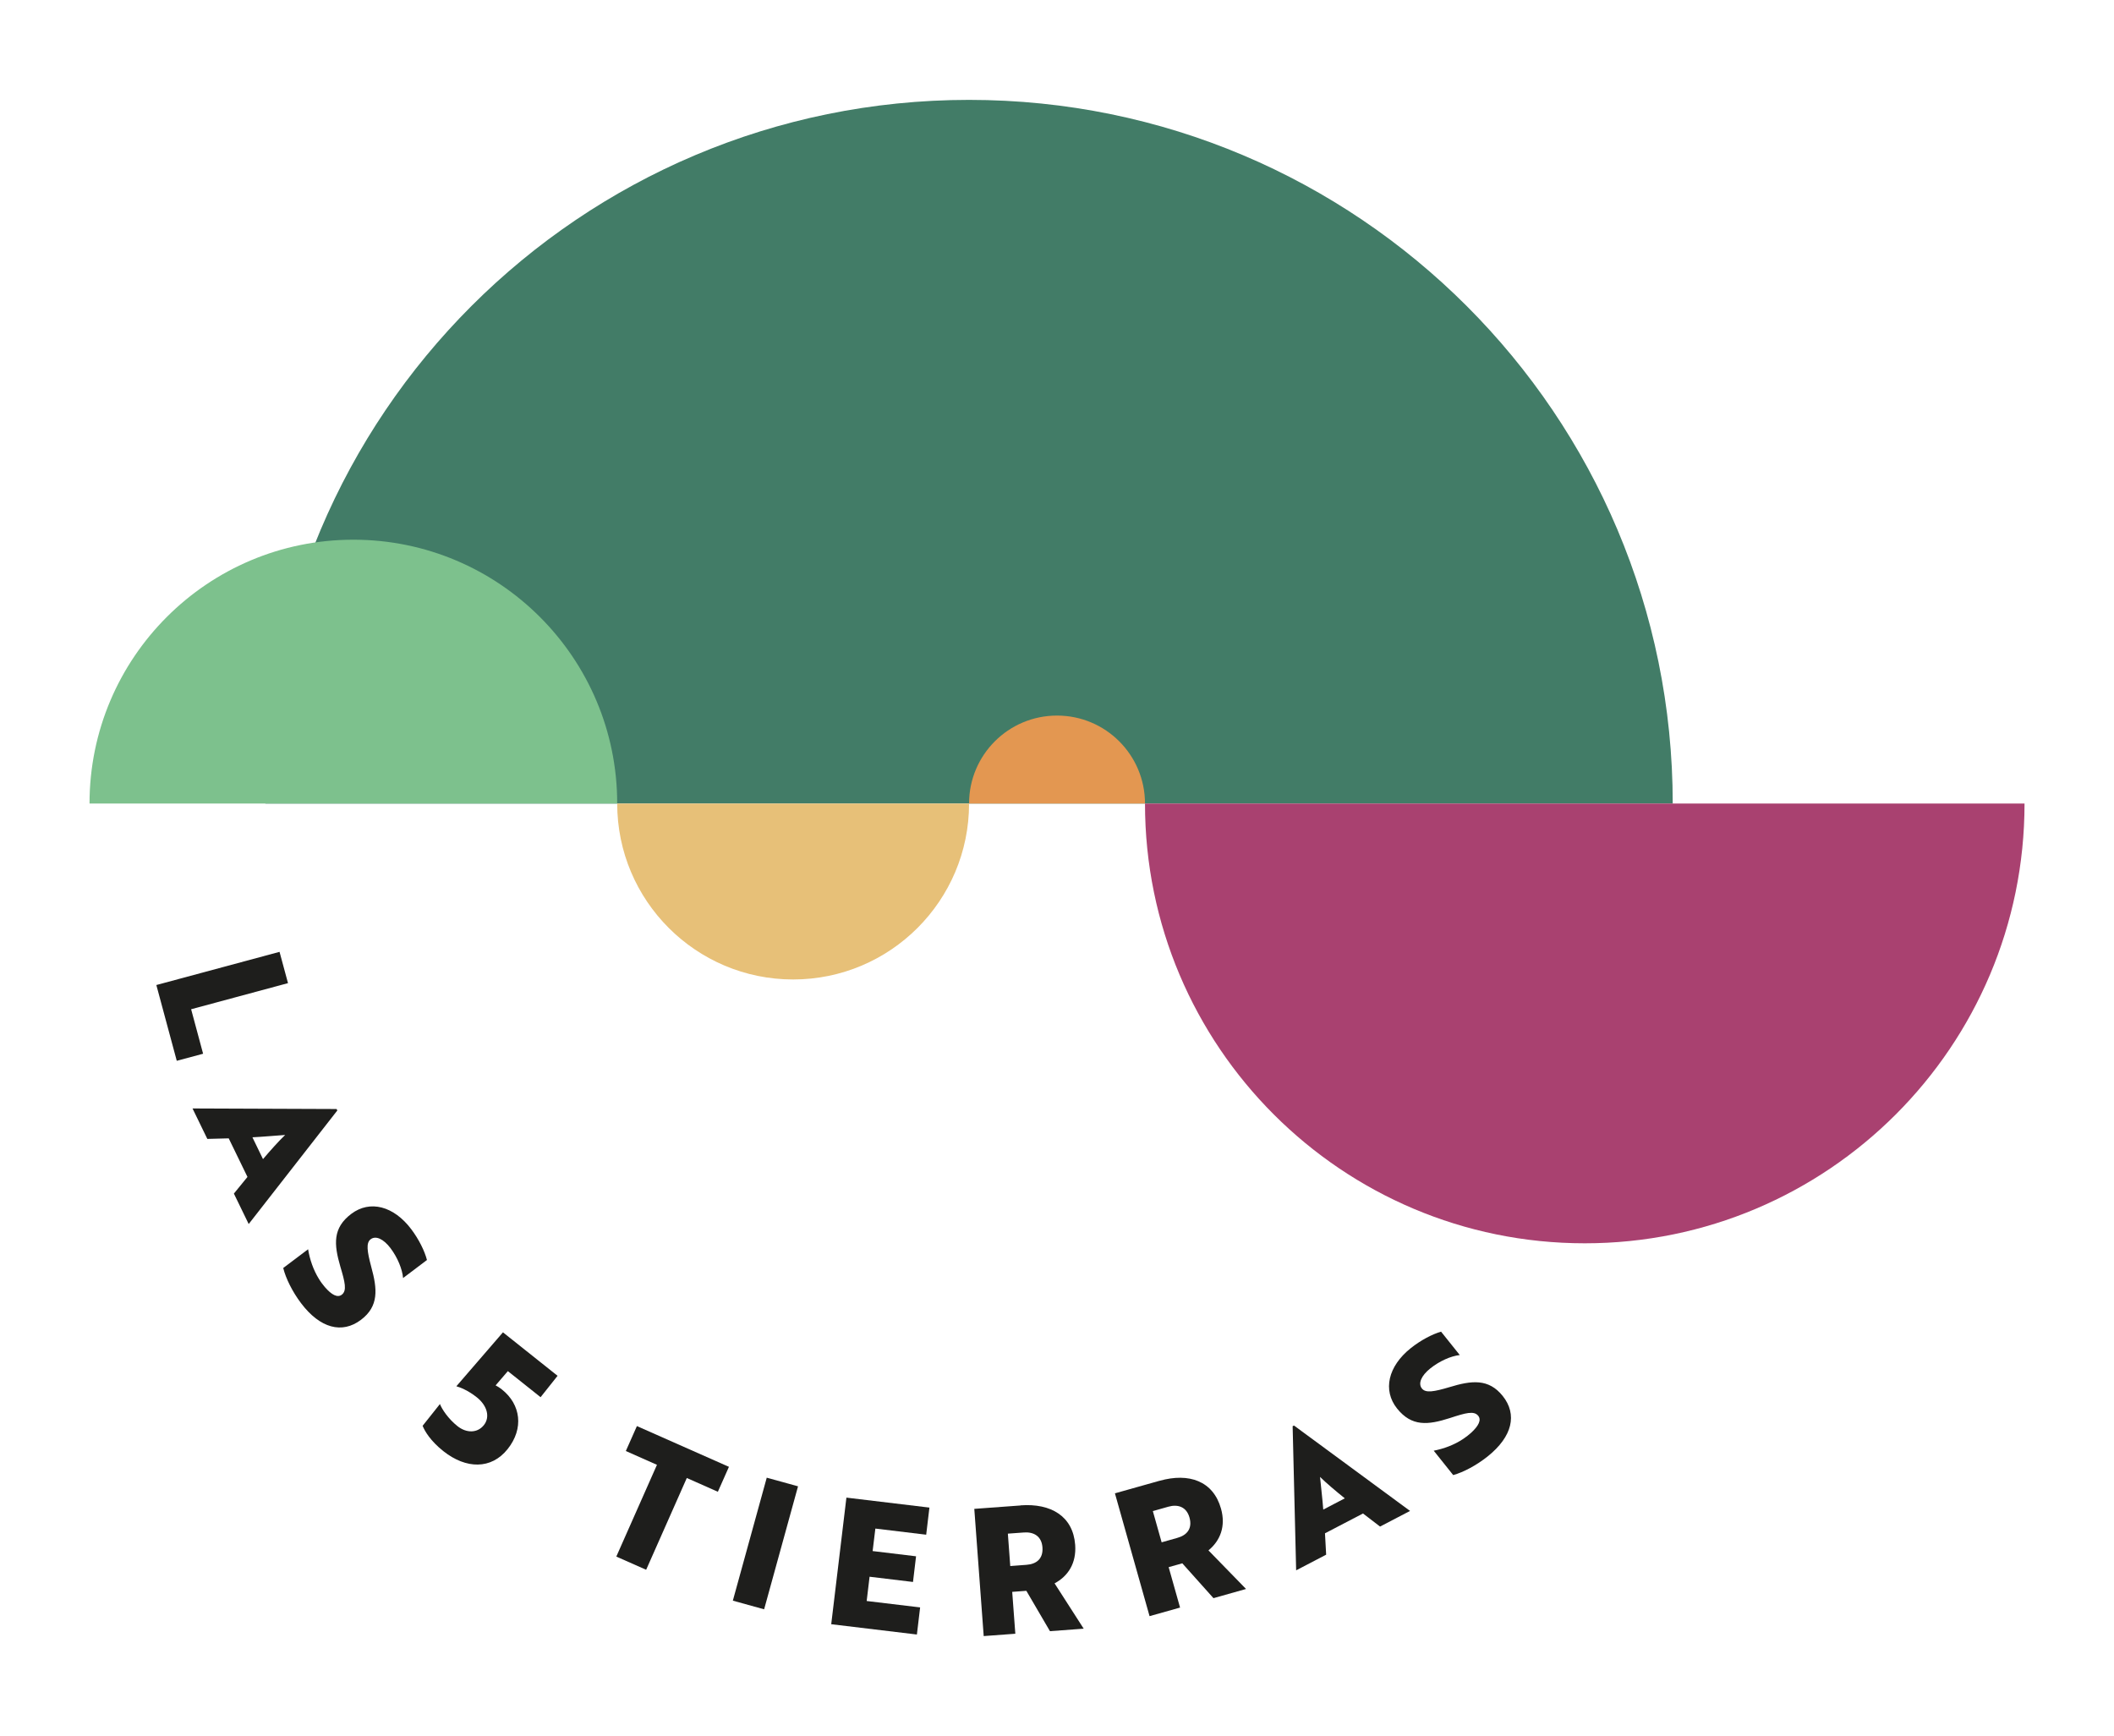
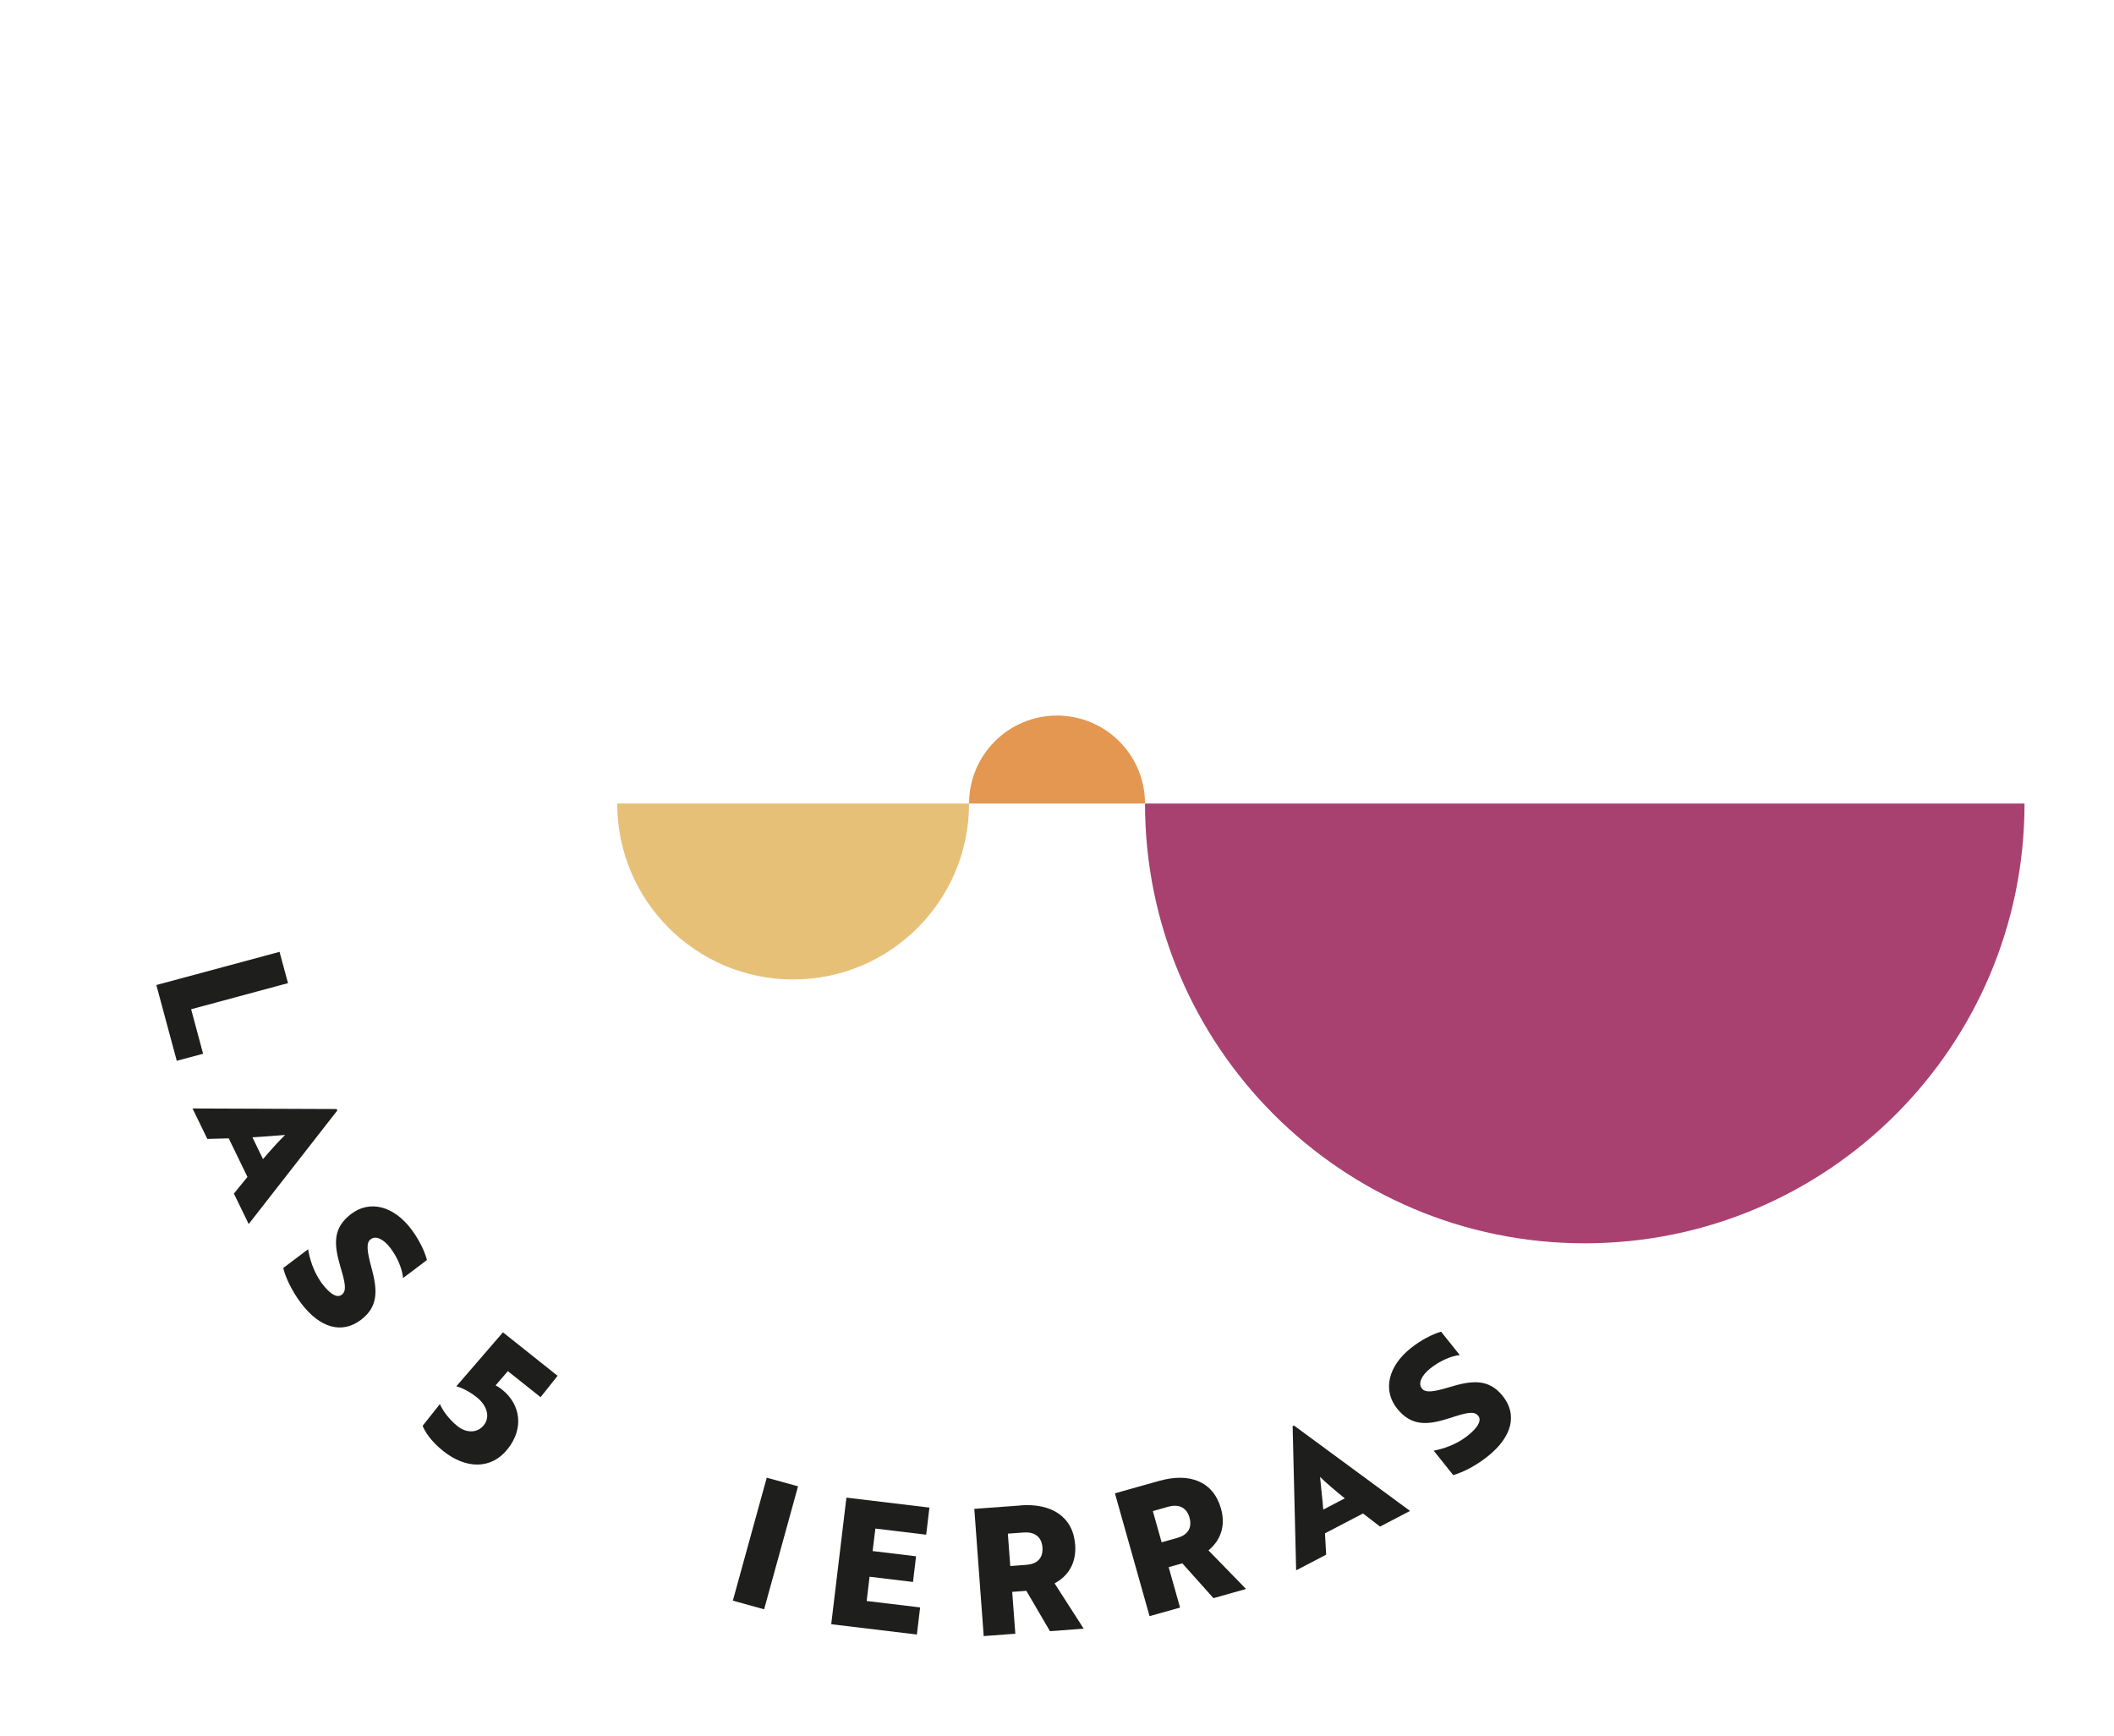
<svg xmlns="http://www.w3.org/2000/svg" id="Capa_1" viewBox="0 0 379.71 311.81">
  <defs>
    <style>
      .cls-1 {
        fill: #7dc18d;
      }

      .cls-2 {
        fill: #e7c078;
      }

      .cls-3 {
        fill: #427c67;
      }

      .cls-4 {
        fill: #1e1e1c;
      }

      .cls-5 {
        fill: #e39751;
      }

      .cls-6 {
        fill: #a94170;
      }
    </style>
  </defs>
  <g>
    <path class="cls-4" d="M28.08,176.93l22.13-5.96,1.52,5.62-17.4,4.69,2.15,7.99-4.73,1.27-3.67-13.62Z" />
    <path class="cls-4" d="M60.46,199.2l.13.26-15.92,20.4-2.66-5.47,2.44-2.99-3.37-6.93-3.84.1-2.66-5.47,25.88.1ZM47.24,208.2c1.28-1.51,2.91-3.33,3.98-4.34-.83.05-4.29.35-5.88.42l1.9,3.92Z" />
    <path class="cls-4" d="M50.87,227.76l4.47-3.37c.29,1.81.96,3.75,1.94,5.32.33.55.7,1.03,1.07,1.47,1.23,1.42,2.27,1.95,3.03,1.38.97-.73.59-2.24-.26-5.1-1.15-3.96-1.38-6.9,1.98-9.43,3.35-2.53,7.63-1.41,10.77,2.76,1.38,1.83,2.41,3.93,2.82,5.53l-4.29,3.24c-.14-1.61-.99-3.68-2.25-5.36-1.27-1.68-2.66-2.3-3.57-1.61-.86.65-.64,2.16.1,4.95,1.1,3.99,1.4,7.08-1.85,9.53-3.38,2.55-7.33,1.54-10.76-3-1.57-2.08-2.74-4.47-3.19-6.29Z" />
    <path class="cls-4" d="M79.02,252.19c.36.93,1.5,2.66,3.15,3.97,1.59,1.27,3.57,1.29,4.74-.18,1.15-1.44.62-3.49-1.27-5-1.57-1.25-3.04-1.81-3.67-1.98l8.37-9.69,9.81,7.81-3.05,3.84-5.88-4.68-2.2,2.56c.26.13.63.34,1.15.75,3.36,2.67,3.97,6.98,1.01,10.69-2.93,3.69-7.47,3.61-11.56.36-2.31-1.84-3.33-3.58-3.71-4.54l3.11-3.91Z" />
-     <path class="cls-4" d="M123.36,265.48l-7.3,16.48-5.36-2.37,7.3-16.48-5.59-2.48,1.99-4.48,16.53,7.32-1.99,4.48-5.59-2.48Z" />
    <path class="cls-4" d="M131.63,287.51l6.09-22.09,5.62,1.55-6.09,22.09-5.61-1.55Z" />
    <path class="cls-4" d="M149.3,291.75l2.73-22.75,14.91,1.79-.58,4.87-9.13-1.1-.49,4.04,7.8.94-.55,4.61-7.8-.94-.52,4.36,9.6,1.15-.58,4.87-15.39-1.85Z" />
    <path class="cls-4" d="M183.31,270.39c5.46-.4,9.43,1.95,9.81,7.1.24,3.3-1.28,5.62-3.7,6.91l5.23,8.14-6.06.45-4.24-7.25-2.54.19.56,7.52-5.68.42-1.69-22.85,8.32-.61ZM181.03,275.48l.43,5.81,2.92-.22c1.75-.13,3.02-1.05,2.86-3.15-.15-2-1.58-2.79-3.32-2.66l-2.89.21Z" />
    <path class="cls-4" d="M208.28,265.98c5.27-1.49,9.63.03,11.03,4.99.9,3.18-.13,5.76-2.25,7.51l6.75,6.93-5.85,1.65-5.6-6.26-2.45.69,2.05,7.26-5.48,1.54-6.22-22.06,8.03-2.26ZM207.07,271.42l1.58,5.61,2.82-.8c1.69-.47,2.75-1.63,2.18-3.66-.54-1.93-2.1-2.42-3.79-1.94l-2.79.79Z" />
    <path class="cls-4" d="M232.17,256.18l.25-.13,20.85,15.34-5.39,2.81-3.06-2.35-6.83,3.56.21,3.84-5.39,2.81-.63-25.87ZM241.55,269.13c-1.55-1.24-3.41-2.82-4.45-3.85.07.82.47,4.28.58,5.87l3.87-2.02Z" />
    <path class="cls-4" d="M261.02,264.95l-3.5-4.38c1.8-.34,3.72-1.06,5.26-2.09.54-.35,1.01-.73,1.44-1.11,1.39-1.27,1.89-2.33,1.29-3.07-.76-.94-2.25-.52-5.09.41-3.92,1.26-6.85,1.57-9.48-1.71-2.62-3.28-1.62-7.59,2.45-10.84,1.79-1.43,3.86-2.51,5.45-2.97l3.36,4.2c-1.61.18-3.65,1.09-5.29,2.4-1.64,1.31-2.23,2.72-1.51,3.61.67.85,2.18.58,4.94-.24,3.96-1.21,7.04-1.59,9.58,1.59,2.64,3.31,1.75,7.28-2.7,10.84-2.04,1.63-4.39,2.86-6.19,3.36Z" />
  </g>
  <g>
-     <path class="cls-3" d="M47.67,144.33c0-69.8,56.58-126.39,126.39-126.39s126.39,56.58,126.39,126.39H47.67Z" />
-     <path class="cls-1" d="M16.08,144.33c0-26.18,21.22-47.39,47.39-47.39s47.39,21.22,47.39,47.39H16.08Z" />
    <path class="cls-6" d="M363.64,144.33c0,43.63-35.37,78.99-78.99,78.99s-78.99-35.37-78.99-78.99h157.98Z" />
    <path class="cls-2" d="M174.06,144.33c0,17.45-14.15,31.6-31.6,31.6s-31.6-14.15-31.6-31.6h63.19Z" />
    <path class="cls-5" d="M174.06,144.33c0-8.73,7.07-15.8,15.8-15.8,8.73,0,15.8,7.07,15.8,15.8h-31.6Z" />
  </g>
</svg>